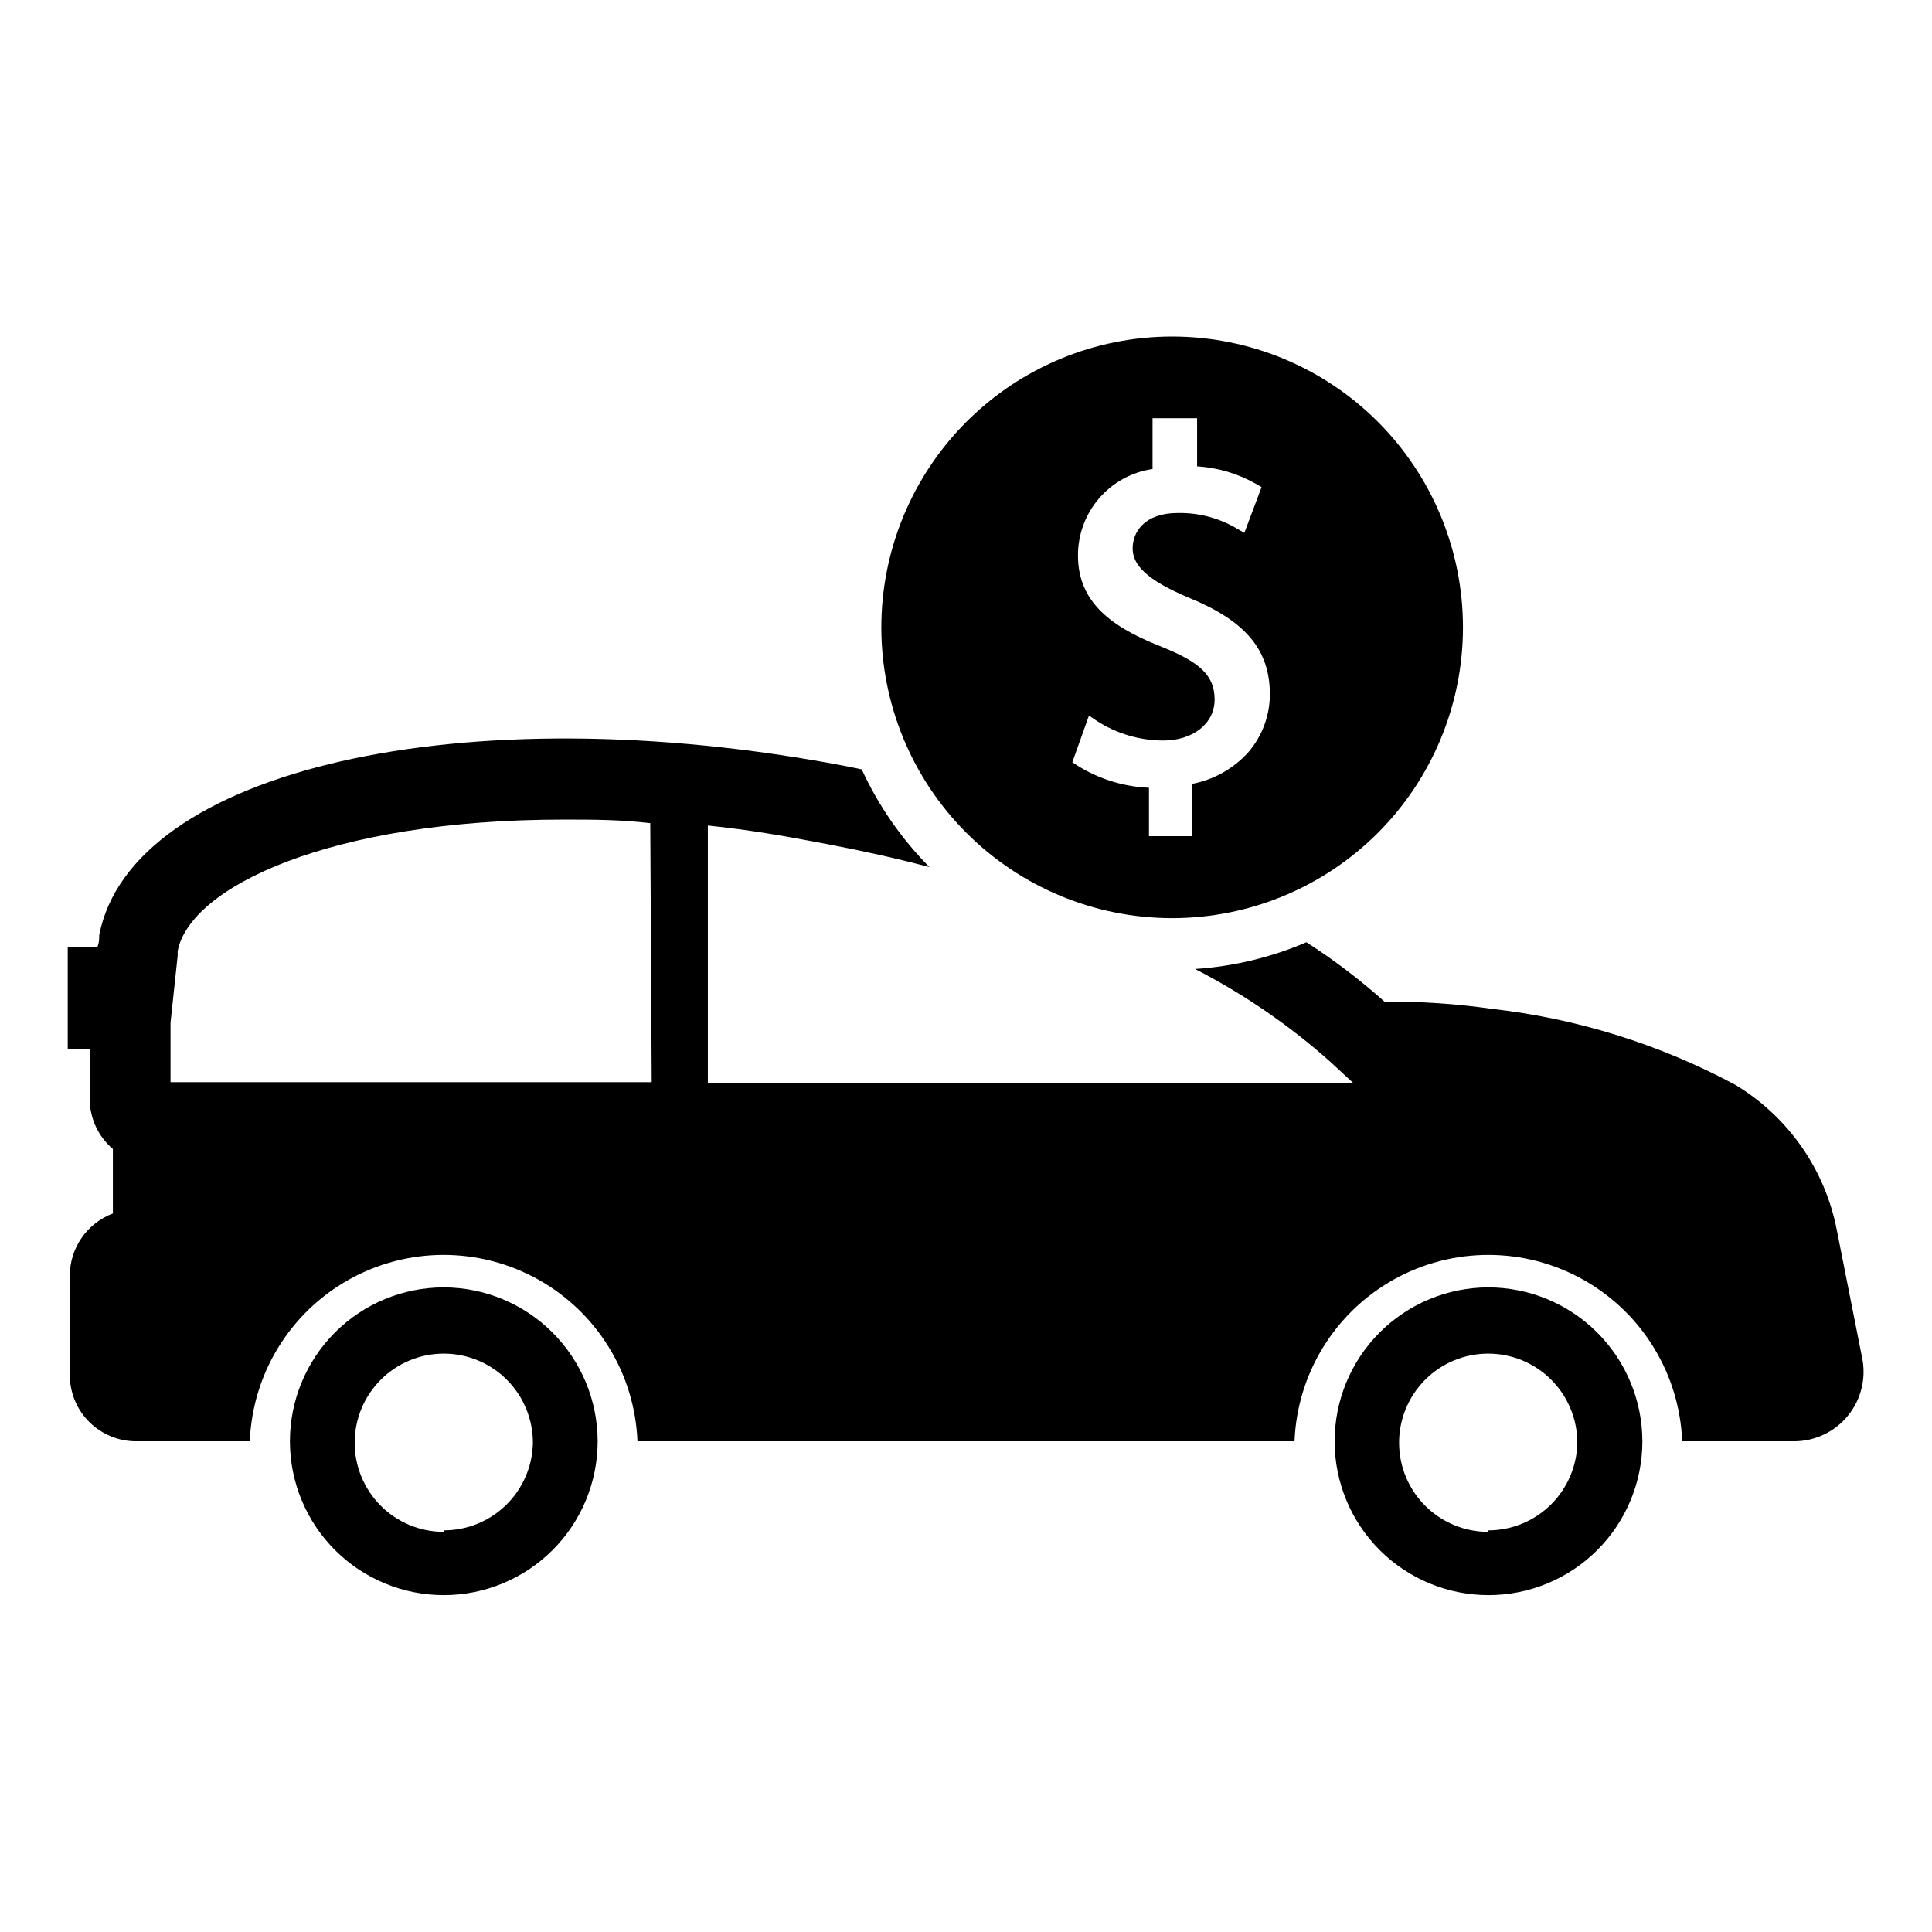
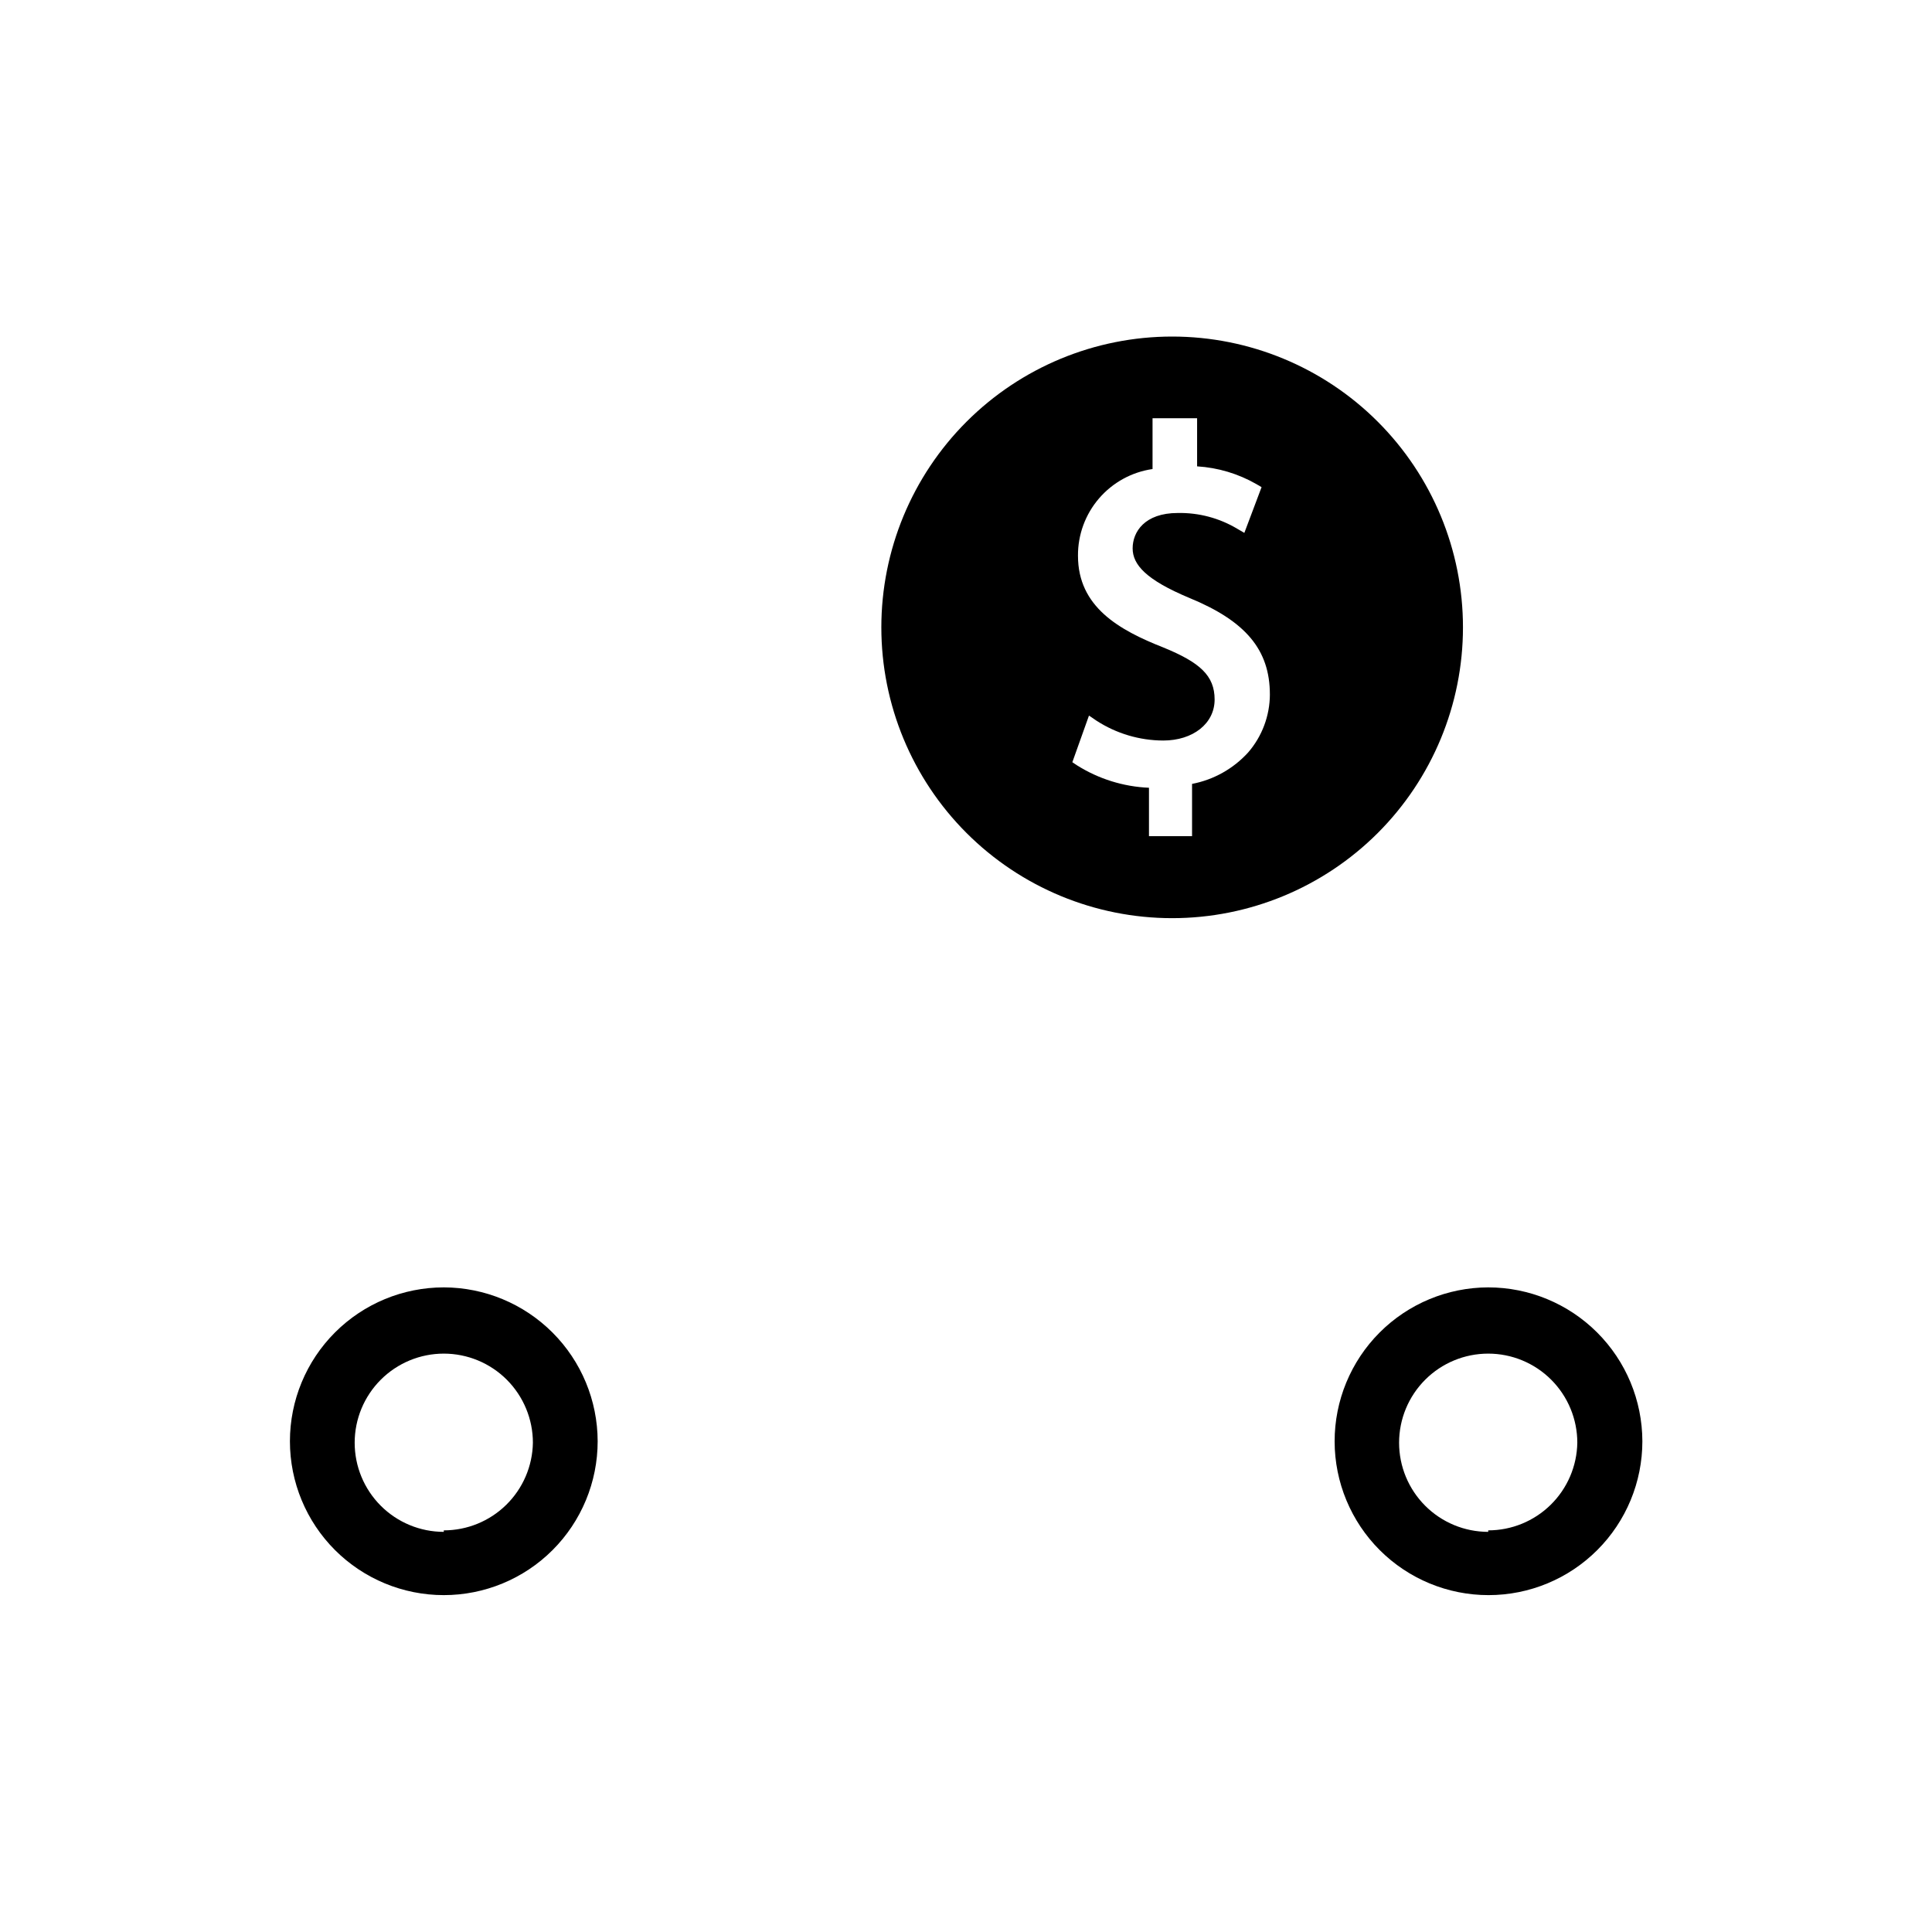
<svg xmlns="http://www.w3.org/2000/svg" fill="#000000" width="800px" height="800px" version="1.1" viewBox="144 144 512 512">
  <g>
    <path d="m261.61 485.17c-10.816 0-21.188 4.297-28.836 11.945-7.644 7.648-11.941 18.02-11.941 28.832 0 10.816 4.297 21.188 11.941 28.836 7.648 7.648 18.02 11.941 28.836 11.941 10.812 0 21.184-4.293 28.832-11.941 7.648-7.648 11.945-18.02 11.945-28.836-0.023-10.809-4.324-21.168-11.969-28.809-7.641-7.644-18-11.945-28.809-11.969zm0 64.785v0.004c-6.266 0-12.27-2.488-16.699-6.918-4.43-4.43-6.918-10.434-6.918-16.699 0-6.262 2.488-12.27 6.918-16.699 4.43-4.43 10.434-6.918 16.699-6.918 6.262 0 12.27 2.488 16.699 6.918 4.426 4.43 6.914 10.438 6.914 16.699-0.102 6.195-2.637 12.102-7.055 16.445-4.414 4.344-10.363 6.777-16.559 6.777z" />
    <path d="m538.39 485.17c-10.812 0.023-21.172 4.336-28.805 11.992-7.629 7.656-11.91 18.027-11.895 28.84 0.012 10.809 4.32 21.172 11.969 28.809 7.652 7.637 18.023 11.922 28.832 11.914 10.812-0.004 21.176-4.305 28.816-11.953 7.644-7.644 11.938-18.012 11.938-28.824-0.023-10.82-4.336-21.191-11.996-28.836s-18.039-11.941-28.859-11.941zm0 64.785v0.004c-6.266 0-12.273-2.488-16.699-6.918-4.43-4.43-6.918-10.434-6.918-16.699 0-6.262 2.488-12.27 6.918-16.699 4.426-4.43 10.434-6.918 16.699-6.918 6.262 0 12.27 2.488 16.695 6.918 4.43 4.43 6.918 10.438 6.918 16.699-0.102 6.195-2.637 12.102-7.055 16.445s-10.363 6.777-16.559 6.777z" />
-     <path d="m637.42 503.52-6.613-33.379c-3.074-16.121-12.863-30.176-26.922-38.648-20.066-10.762-42-17.602-64.629-20.152-9.387-1.34-18.859-1.973-28.34-1.891-6.477-5.785-13.398-11.047-20.703-15.746-9.363 4.027-19.348 6.422-29.52 7.086 12.93 6.641 24.965 14.895 35.816 24.562l6.219 5.746h-171.14v-68.328c11.336 1.18 20.703 2.832 32.195 5.039 9.055 1.73 17.949 3.699 26.527 5.984l0.004-0.004c-7.449-7.519-13.523-16.285-17.949-25.898l-4.644-0.945c-100.68-19.129-188.93 0.945-197.43 44.871 0 1.023 0 2.047-0.473 3.07h-7.871v27.078h5.824v13.305c0.023 5.094 2.266 9.922 6.141 13.223v17.086c-3.348 1.258-6.231 3.508-8.27 6.445-2.039 2.941-3.137 6.43-3.144 10.004v26.531c0.043 4.641 1.918 9.078 5.223 12.34 3.305 3.258 7.769 5.078 12.41 5.055h30.07c0.699-17.871 10.641-34.094 26.246-42.836 15.605-8.742 34.633-8.742 50.238 0 15.605 8.742 25.547 24.965 26.246 42.836h174.13c0.699-17.871 10.641-34.094 26.246-42.836 15.605-8.742 34.633-8.742 50.238 0 15.605 8.742 25.547 24.965 26.246 42.836h29.758c5.57-0.031 10.828-2.582 14.301-6.941 3.469-4.359 4.781-10.055 3.566-15.492zm-320.71-72.738h-127.52v-15.742l1.891-17.789v-1.18c3.227-16.926 40.227-34.875 102.34-34.875 7.871 0 14.484 0 22.906 0.945z" />
    <path d="m454.63 233.19c-20.438 0-40.039 8.117-54.492 22.57s-22.574 34.055-22.574 54.496c0 20.438 8.121 40.043 22.574 54.496 14.453 14.449 34.055 22.57 54.492 22.57 20.441 0 40.043-8.121 54.496-22.57 14.453-14.453 22.574-34.059 22.574-54.496 0-20.441-8.121-40.043-22.574-54.496s-34.055-22.57-54.496-22.57zm-5.195 35.188v-13.539h11.809v12.754-0.004c5.543 0.34 10.93 1.957 15.746 4.723l1.34 0.789-4.566 12.121-1.891-1.102c-4.754-2.836-10.211-4.281-15.746-4.172-8.816 0-11.965 5.039-11.965 9.367s3.543 8.344 15.035 13.145c14.957 6.141 21.332 13.777 21.332 25.586h0.004c-0.023 5.641-2.062 11.086-5.75 15.352-3.922 4.32-9.145 7.25-14.875 8.344v13.855h-11.418v-12.832c-6.789-0.285-13.383-2.348-19.129-5.981l-1.18-0.789 4.41-12.359 1.969 1.34c5.273 3.422 11.422 5.254 17.711 5.273 7.871 0 13.617-4.488 13.617-10.863s-3.938-9.84-13.539-13.777c-11.809-4.644-22.672-10.785-22.672-24.324-0.039-5.57 1.941-10.969 5.574-15.195 3.633-4.223 8.672-6.992 14.184-7.789z" />
  </g>
</svg>